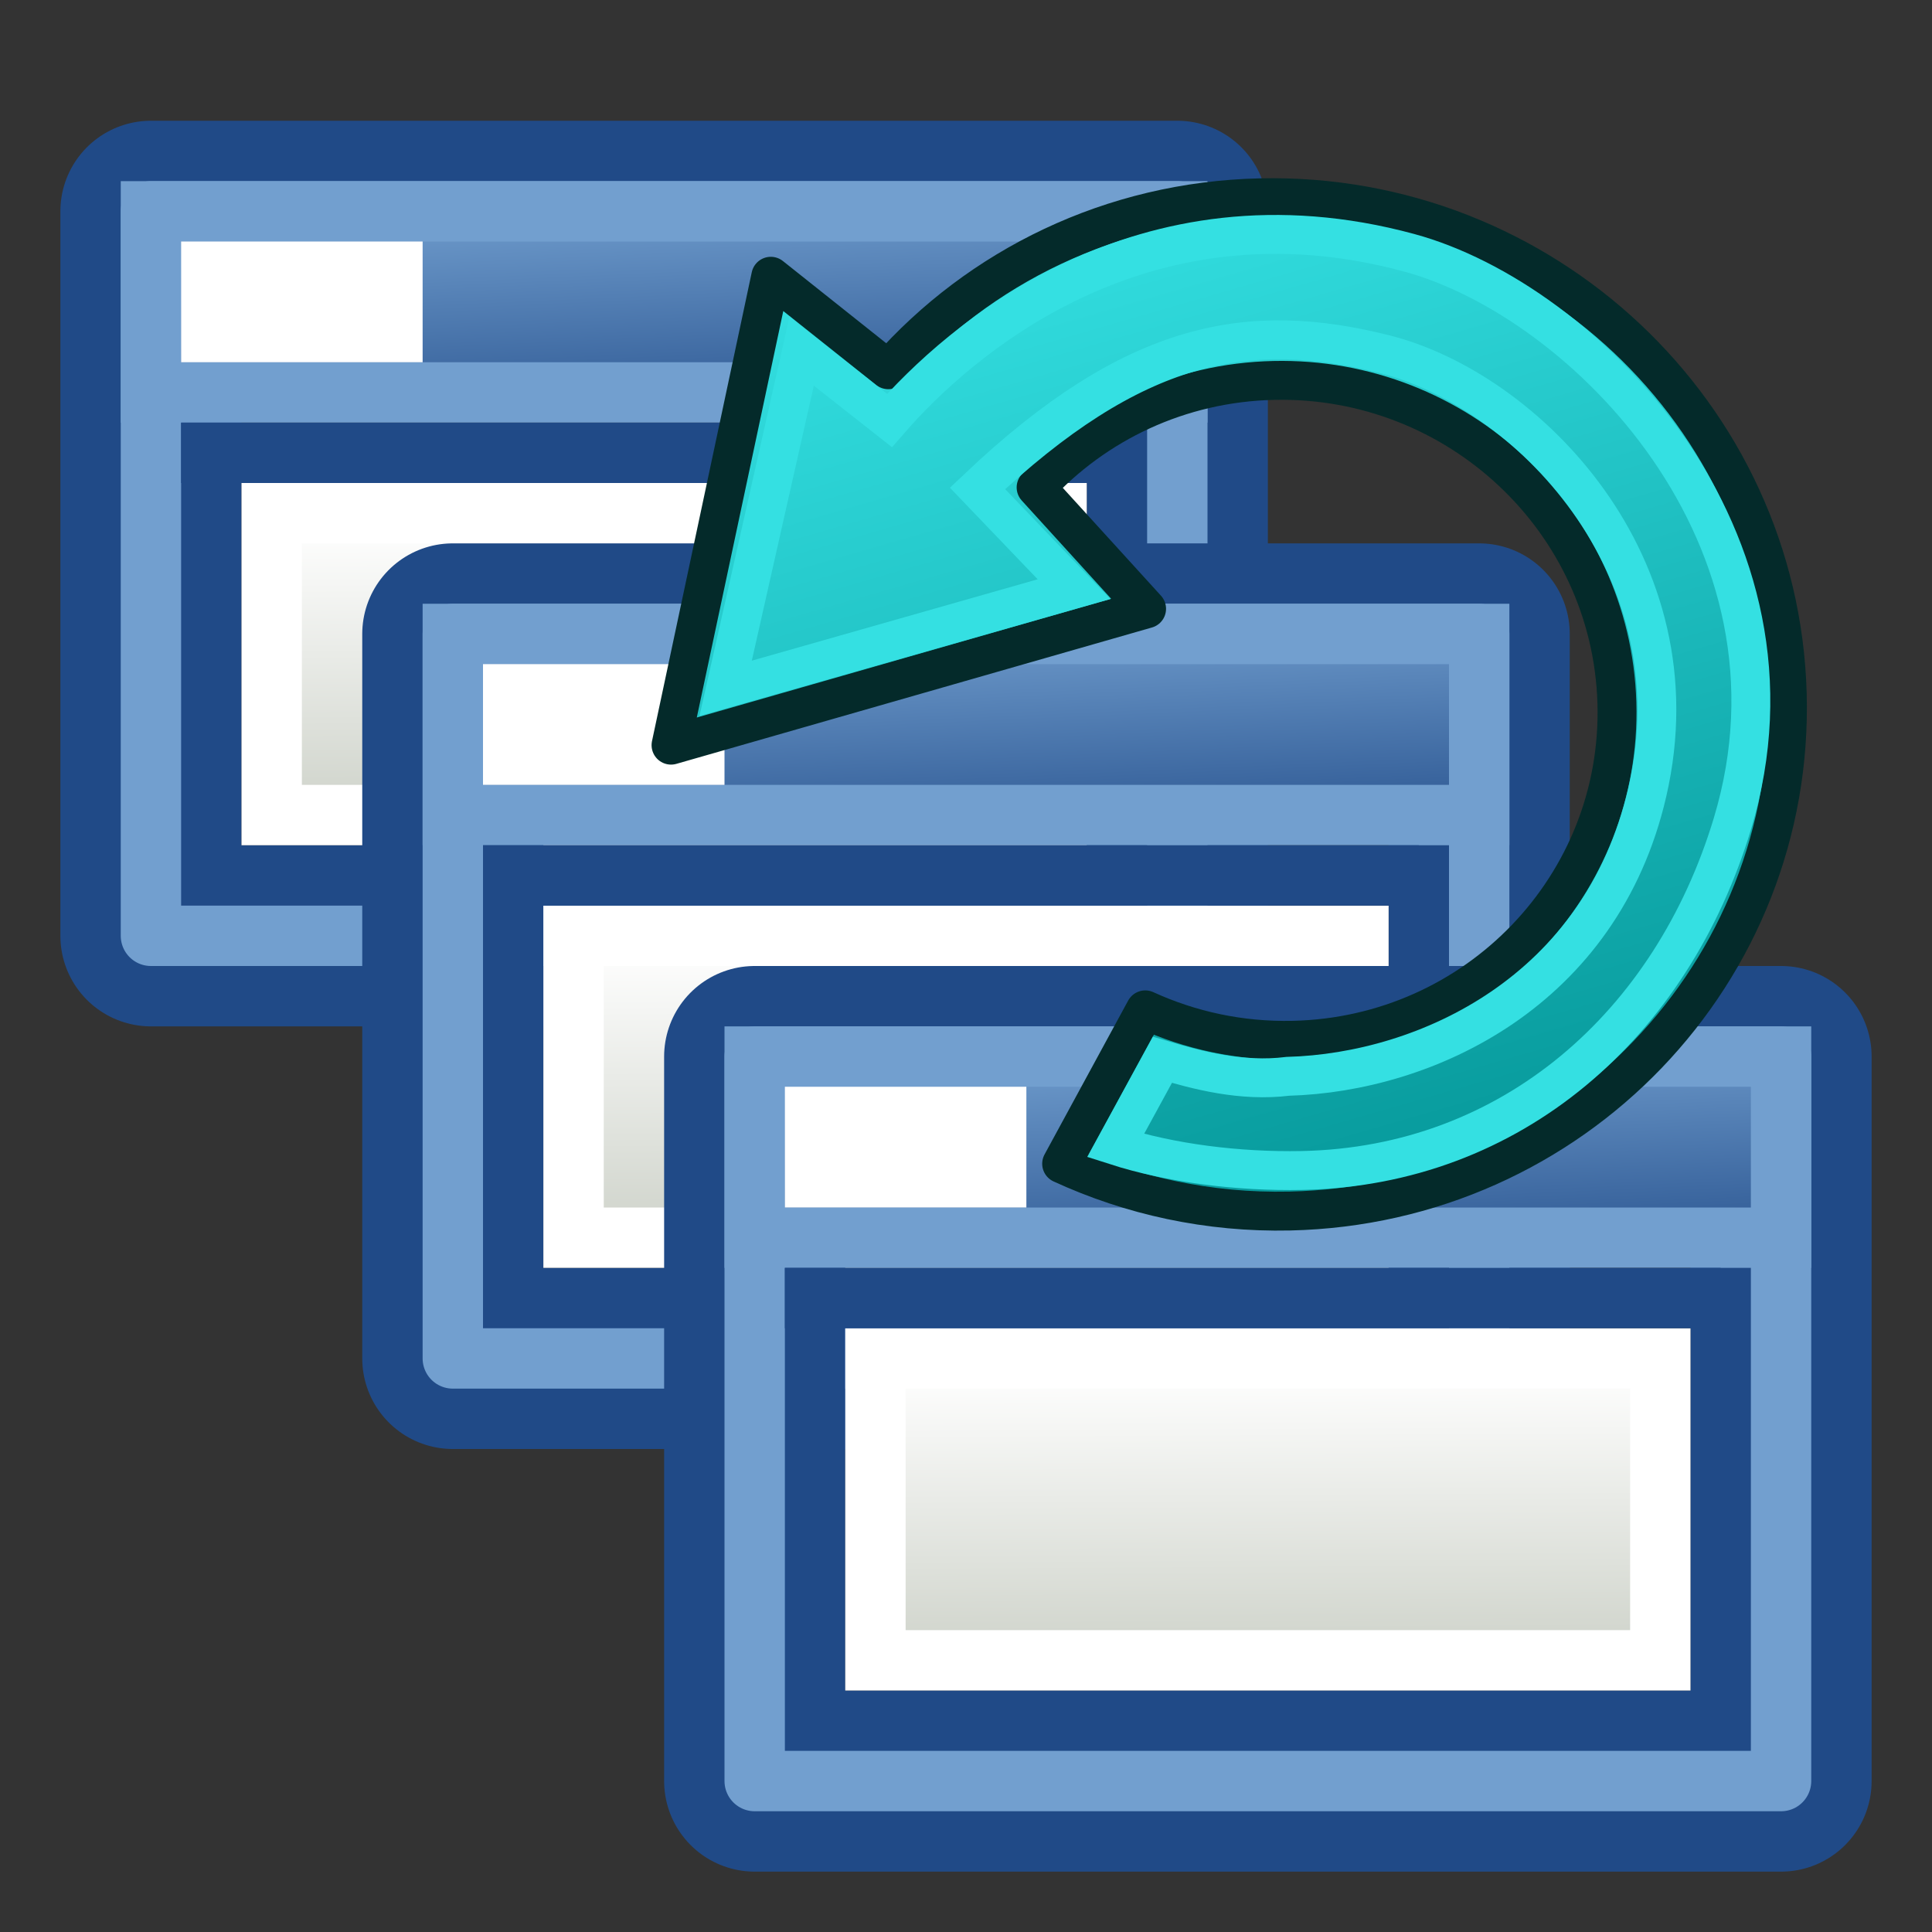
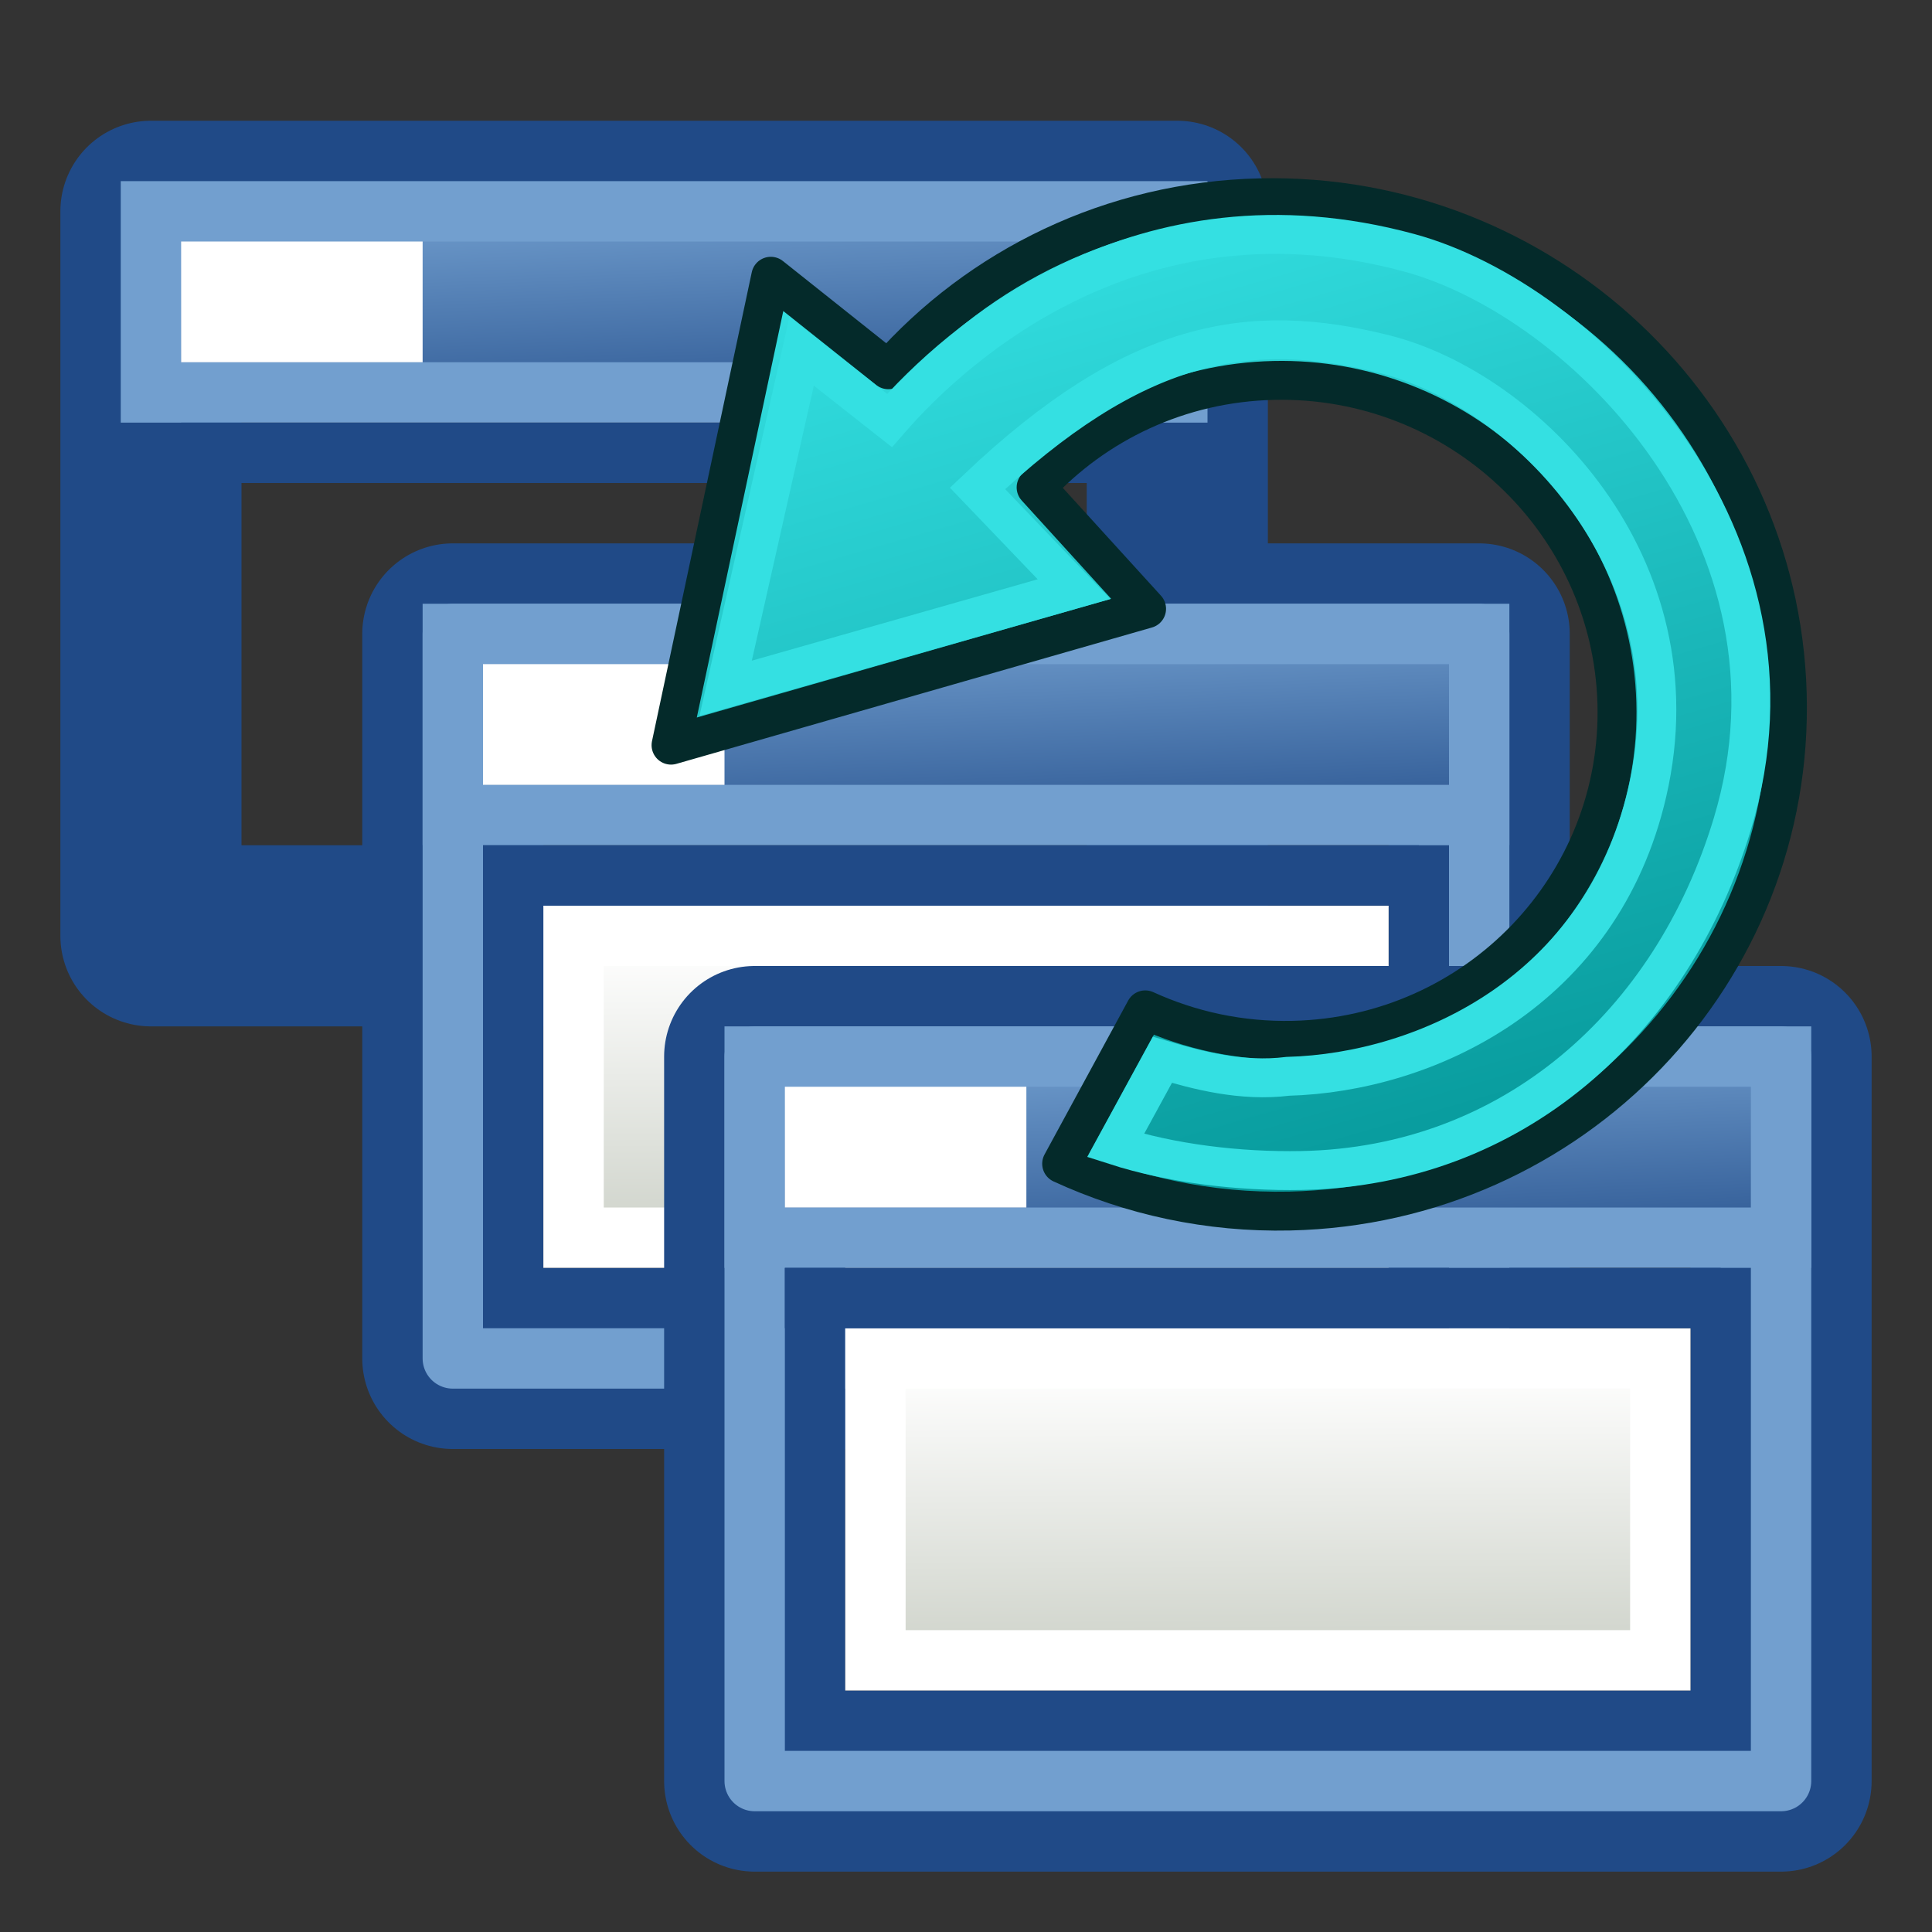
<svg xmlns="http://www.w3.org/2000/svg" xmlns:xlink="http://www.w3.org/1999/xlink" viewBox="0 0 64 64" version="1.1" id="svg2" height="64" width="64">
  <rect x="0" y="0" width="64" height="64" fill="#333333" stroke="none" />
  <defs id="defs4">
    <linearGradient gradientTransform="matrix(1.625,0,0,0.286,4.625,1036.648)" gradientUnits="userSpaceOnUse" y2="14" x2="43" y1="54" x1="49" id="linearGradient3836" xlink:href="#linearGradient3830" />
    <linearGradient id="linearGradient3830">
      <stop id="stop3832" offset="0" style="stop-color:#d3d7cf;stop-opacity:1;" />
      <stop id="stop3834" offset="1" style="stop-color:#ffffff;stop-opacity:1" />
    </linearGradient>
    <linearGradient gradientUnits="userSpaceOnUse" y2="4" x2="48" y1="16" x1="49" id="linearGradient3848" xlink:href="#linearGradient3842" gradientTransform="matrix(1.417,0,0,1,14.417,1023.362)" />
    <linearGradient id="linearGradient3842">
      <stop id="stop3844" offset="0" style="stop-color:#204a87;stop-opacity:1" />
      <stop id="stop3846" offset="1" style="stop-color:#729fcf;stop-opacity:1" />
    </linearGradient>
    <linearGradient y2="4" x2="48" y1="16" x1="49" gradientTransform="matrix(1.417,0,0,0.75,14.417,1024.612)" gradientUnits="userSpaceOnUse" id="linearGradient3039" xlink:href="#linearGradient3842" />
    <linearGradient y2="14" x2="43" y1="44.5" x1="43.923" gradientTransform="matrix(1.625,0,0,0.286,4.625,1034.648)" gradientUnits="userSpaceOnUse" id="linearGradient3041" xlink:href="#linearGradient3830" />
    <linearGradient y2="4" x2="48" y1="16" x1="49" gradientTransform="matrix(1.417,0,0,1,14.417,1023.362)" gradientUnits="userSpaceOnUse" id="linearGradient3039-3" xlink:href="#linearGradient3842-6" />
    <linearGradient id="linearGradient3842-6">
      <stop id="stop3844-7" offset="0" style="stop-color:#204a87;stop-opacity:1" />
      <stop id="stop3846-5" offset="1" style="stop-color:#729fcf;stop-opacity:1" />
    </linearGradient>
    <linearGradient y2="14" x2="43" y1="54" x1="49" gradientTransform="matrix(1.625,0,0,0.286,4.625,1036.648)" gradientUnits="userSpaceOnUse" id="linearGradient3041-3" xlink:href="#linearGradient3830-5" />
    <linearGradient id="linearGradient3830-5">
      <stop id="stop3832-6" offset="0" style="stop-color:#d3d7cf;stop-opacity:1;" />
      <stop id="stop3834-2" offset="1" style="stop-color:#ffffff;stop-opacity:1" />
    </linearGradient>
    <linearGradient y2="4" x2="48" y1="16" x1="49" gradientTransform="matrix(1.417,0,0,1,14.417,1023.362)" gradientUnits="userSpaceOnUse" id="linearGradient3039-6" xlink:href="#linearGradient3842-0" />
    <linearGradient id="linearGradient3842-0">
      <stop id="stop3844-6" offset="0" style="stop-color:#204a87;stop-opacity:1" />
      <stop id="stop3846-2" offset="1" style="stop-color:#729fcf;stop-opacity:1" />
    </linearGradient>
    <linearGradient y2="14" x2="43" y1="54" x1="49" gradientTransform="matrix(1.625,0,0,0.286,4.625,1036.648)" gradientUnits="userSpaceOnUse" id="linearGradient3041-6" xlink:href="#linearGradient3830-1" />
    <linearGradient id="linearGradient3830-1">
      <stop id="stop3832-8" offset="0" style="stop-color:#d3d7cf;stop-opacity:1;" />
      <stop id="stop3834-7" offset="1" style="stop-color:#ffffff;stop-opacity:1" />
    </linearGradient>
    <linearGradient y2="4" x2="48" y1="16" x1="49" gradientTransform="matrix(1.417,0,0,0.75,14.417,1024.612)" gradientUnits="userSpaceOnUse" id="linearGradient3039-36" xlink:href="#linearGradient3842-7" />
    <linearGradient id="linearGradient3842-7">
      <stop id="stop3844-5" offset="0" style="stop-color:#204a87;stop-opacity:1" />
      <stop id="stop3846-3" offset="1" style="stop-color:#729fcf;stop-opacity:1" />
    </linearGradient>
    <linearGradient y2="14" x2="43" y1="44.5" x1="43.923" gradientTransform="matrix(1.625,0,0,0.286,4.625,1034.648)" gradientUnits="userSpaceOnUse" id="linearGradient3041-5" xlink:href="#linearGradient3830-6" />
    <linearGradient id="linearGradient3830-6">
      <stop id="stop3832-2" offset="0" style="stop-color:#d3d7cf;stop-opacity:1;" />
      <stop id="stop3834-9" offset="1" style="stop-color:#ffffff;stop-opacity:1" />
    </linearGradient>
    <linearGradient y2="4" x2="48" y1="16" x1="49" gradientTransform="matrix(1.417,0,0,0.75,14.417,1024.612)" gradientUnits="userSpaceOnUse" id="linearGradient3039-0" xlink:href="#linearGradient3842-62" />
    <linearGradient id="linearGradient3842-62">
      <stop id="stop3844-61" offset="0" style="stop-color:#204a87;stop-opacity:1" />
      <stop id="stop3846-8" offset="1" style="stop-color:#729fcf;stop-opacity:1" />
    </linearGradient>
    <linearGradient y2="14" x2="43" y1="44.5" x1="43.923" gradientTransform="matrix(1.625,0,0,0.286,4.625,1034.648)" gradientUnits="userSpaceOnUse" id="linearGradient3041-7" xlink:href="#linearGradient3830-9" />
    <linearGradient id="linearGradient3830-9">
      <stop id="stop3832-20" offset="0" style="stop-color:#d3d7cf;stop-opacity:1;" />
      <stop id="stop3834-23" offset="1" style="stop-color:#ffffff;stop-opacity:1" />
    </linearGradient>
    <linearGradient id="linearGradient3393">
      <stop style="stop-color:#06989a;stop-opacity:1" offset="0" id="stop3395" />
      <stop style="stop-color:#34e0e2;stop-opacity:1" offset="1" id="stop3397" />
    </linearGradient>
    <linearGradient xlink:href="#linearGradient3393" id="linearGradient3399" x1="1699.697" y1="1840.596" x2="2044.969" y2="1629.285" gradientUnits="userSpaceOnUse" gradientTransform="matrix(0.255,-0.953,0.965,0.259,-283.464,3042.73)" />
    <linearGradient xlink:href="#linearGradient3393-7" id="linearGradient3399-1" x1="1669.731" y1="1726.059" x2="2067.17" y2="1726.059" gradientUnits="userSpaceOnUse" gradientTransform="matrix(0.987,0,0,0.999,20.129,-2.681)" />
    <linearGradient id="linearGradient3393-7">
      <stop style="stop-color:#003ddd;stop-opacity:1;" offset="0" id="stop3395-4" />
      <stop style="stop-color:#639ef0;stop-opacity:1;" offset="1" id="stop3397-0" />
    </linearGradient>
  </defs>
  <g transform="translate(0,-988.362)" id="layer1">
    <g transform="translate(-59,-35)" id="g3031">
      <g transform="translate(0,2)" id="g3054">
        <rect y="1028.362" x="64" height="24" width="34" id="rect3020" style="fill:none;stroke:#204a87;stroke-width:6;stroke-linecap:round;stroke-linejoin:round;stroke-miterlimit:4;stroke-dasharray:none;stroke-dashoffset:6;stroke-opacity:1" />
-         <rect y="1028.362" x="64" height="24" width="34" id="rect3020-6" style="fill:none;stroke:#729fcf;stroke-width:2;stroke-linecap:round;stroke-linejoin:round;stroke-miterlimit:4;stroke-dasharray:none;stroke-dashoffset:6;stroke-opacity:1" />
        <rect y="1028.362" x="64" height="6" width="34" id="rect3826" style="fill:url(#linearGradient3039);fill-opacity:1;stroke:#729fcf;stroke-width:2;stroke-linecap:round;stroke-linejoin:miter;stroke-miterlimit:4;stroke-dasharray:none;stroke-dashoffset:6;stroke-opacity:1" />
-         <rect y="1038.362" x="68" height="10" width="26" id="rect3828" style="fill:url(#linearGradient3041);fill-opacity:1;stroke:#ffffff;stroke-width:2;stroke-linecap:round;stroke-linejoin:miter;stroke-miterlimit:4;stroke-dasharray:none;stroke-dashoffset:6;stroke-opacity:1" />
        <path id="path3838" d="M 65,1036.362 H 96" style="fill:none;stroke:#204a87;stroke-width:2;stroke-linecap:butt;stroke-linejoin:miter;stroke-opacity:1" />
        <path id="path3840" d="m 65,1031.362 h 8" style="fill:none;stroke:#ffffff;stroke-width:4;stroke-linecap:butt;stroke-linejoin:miter;stroke-opacity:1" />
      </g>
      <g id="g3054-1" transform="translate(10,16)">
        <rect y="1028.362" x="64" height="24" width="34" id="rect3020-2" style="fill:none;stroke:#204a87;stroke-width:6;stroke-linecap:round;stroke-linejoin:round;stroke-miterlimit:4;stroke-dasharray:none;stroke-dashoffset:6;stroke-opacity:1" />
        <rect y="1028.362" x="64" height="24" width="34" id="rect3020-6-7" style="fill:none;stroke:#729fcf;stroke-width:2;stroke-linecap:round;stroke-linejoin:round;stroke-miterlimit:4;stroke-dasharray:none;stroke-dashoffset:6;stroke-opacity:1" />
        <rect y="1028.362" x="64" height="6" width="34" id="rect3826-0" style="fill:url(#linearGradient3039-36);fill-opacity:1;stroke:#729fcf;stroke-width:2;stroke-linecap:round;stroke-linejoin:miter;stroke-miterlimit:4;stroke-dasharray:none;stroke-dashoffset:6;stroke-opacity:1" />
        <rect y="1038.362" x="68" height="10" width="26" id="rect3828-9" style="fill:url(#linearGradient3041-5);fill-opacity:1;stroke:#ffffff;stroke-width:2;stroke-linecap:round;stroke-linejoin:miter;stroke-miterlimit:4;stroke-dasharray:none;stroke-dashoffset:6;stroke-opacity:1" />
        <path id="path3838-3" d="M 65,1036.362 H 96" style="fill:none;stroke:#204a87;stroke-width:2;stroke-linecap:butt;stroke-linejoin:miter;stroke-opacity:1" />
        <path id="path3840-6" d="m 65,1031.362 h 8" style="fill:none;stroke:#ffffff;stroke-width:4;stroke-linecap:butt;stroke-linejoin:miter;stroke-opacity:1" />
      </g>
      <g id="g3054-7" transform="translate(20,30)">
        <rect y="1028.362" x="64" height="24" width="34" id="rect3020-5" style="fill:none;stroke:#204a87;stroke-width:6;stroke-linecap:round;stroke-linejoin:round;stroke-miterlimit:4;stroke-dasharray:none;stroke-dashoffset:6;stroke-opacity:1" />
        <rect y="1028.362" x="64" height="24" width="34" id="rect3020-6-9" style="fill:none;stroke:#729fcf;stroke-width:2;stroke-linecap:round;stroke-linejoin:round;stroke-miterlimit:4;stroke-dasharray:none;stroke-dashoffset:6;stroke-opacity:1" />
        <rect y="1028.362" x="64" height="6" width="34" id="rect3826-2" style="fill:url(#linearGradient3039-0);fill-opacity:1;stroke:#729fcf;stroke-width:2;stroke-linecap:round;stroke-linejoin:miter;stroke-miterlimit:4;stroke-dasharray:none;stroke-dashoffset:6;stroke-opacity:1" />
        <rect y="1038.362" x="68" height="10" width="26" id="rect3828-2" style="fill:url(#linearGradient3041-7);fill-opacity:1;stroke:#ffffff;stroke-width:2;stroke-linecap:round;stroke-linejoin:miter;stroke-miterlimit:4;stroke-dasharray:none;stroke-dashoffset:6;stroke-opacity:1" />
        <path id="path3838-8" d="M 65,1036.362 H 96" style="fill:none;stroke:#204a87;stroke-width:2;stroke-linecap:butt;stroke-linejoin:miter;stroke-opacity:1" />
        <path id="path3840-9" d="m 65,1031.362 h 8" style="fill:none;stroke:#ffffff;stroke-width:4;stroke-linecap:butt;stroke-linejoin:miter;stroke-opacity:1" />
      </g>
      <g transform="matrix(0.644,0,0,0.644,78.92,1026.556)" id="layer1-7">
        <g id="g3405" transform="matrix(0.137,0,0,0.137,-222.218,-203.365)">
          <path id="path2396" d="m 1880.537,1902.914 c 106.148,-2.359 189.811,-89.489 186.75,-194.491 -3.061,-105.001 -91.692,-188.303 -197.84,-185.944 -55.94,1.243 -105.626,26.029 -139.671,64.565 l -44.12,-35.106 -37.46,176.056 178.557,-51.198 -41.484,-45.577 c 22.104,-24.014 53.73,-39.379 89.235,-40.168 69.123,-1.536 126.831,52.702 128.824,121.078 1.993,68.376 -52.479,125.138 -121.602,126.674 -19.778,0.439 -38.604,-3.703 -55.475,-11.424 l -31.395,57.775 c 26.034,11.996 55.118,18.439 85.68,17.76 z" style="display:inline;overflow:visible;visibility:visible;fill:url(#linearGradient3399);fill-opacity:1;fill-rule:evenodd;stroke:#042a2a;stroke-width:14.605;stroke-linecap:round;stroke-linejoin:round;stroke-miterlimit:4;stroke-dasharray:none;stroke-dashoffset:0;stroke-opacity:1;marker:none;enable-background:accumulate" />
          <path id="path2396-9" d="m 1885.071,1887.687 c 78.892,-1.536 138.916,-54.914 161.631,-130.183 32.405,-107.38 -55.698,-196.538 -121.284,-214.361 -100.726,-27.371 -169.438,33.304 -195.193,62.947 l -32.995,-25.966 -28.531,126.534 130.831,-37.234 -36.266,-37.842 c 59.015,-55.905 101.994,-63.213 153.044,-50.336 52.239,13.178 118.278,78.539 98.414,164.508 -17.264,74.718 -82.949,105.128 -134.935,106.578 -17.4,2.144 -33.934,-2.282 -47.106,-6.204 l -17.574,32.21 c 20.538,6.604 46.017,9.814 69.963,9.348 z" style="display:inline;overflow:visible;visibility:visible;fill:none;stroke:#34e0e2;stroke-width:14.605;stroke-linecap:round;stroke-linejoin:miter;stroke-miterlimit:4;stroke-dasharray:none;stroke-dashoffset:0;stroke-opacity:1;marker:none;enable-background:accumulate" />
        </g>
      </g>
    </g>
  </g>
</svg>